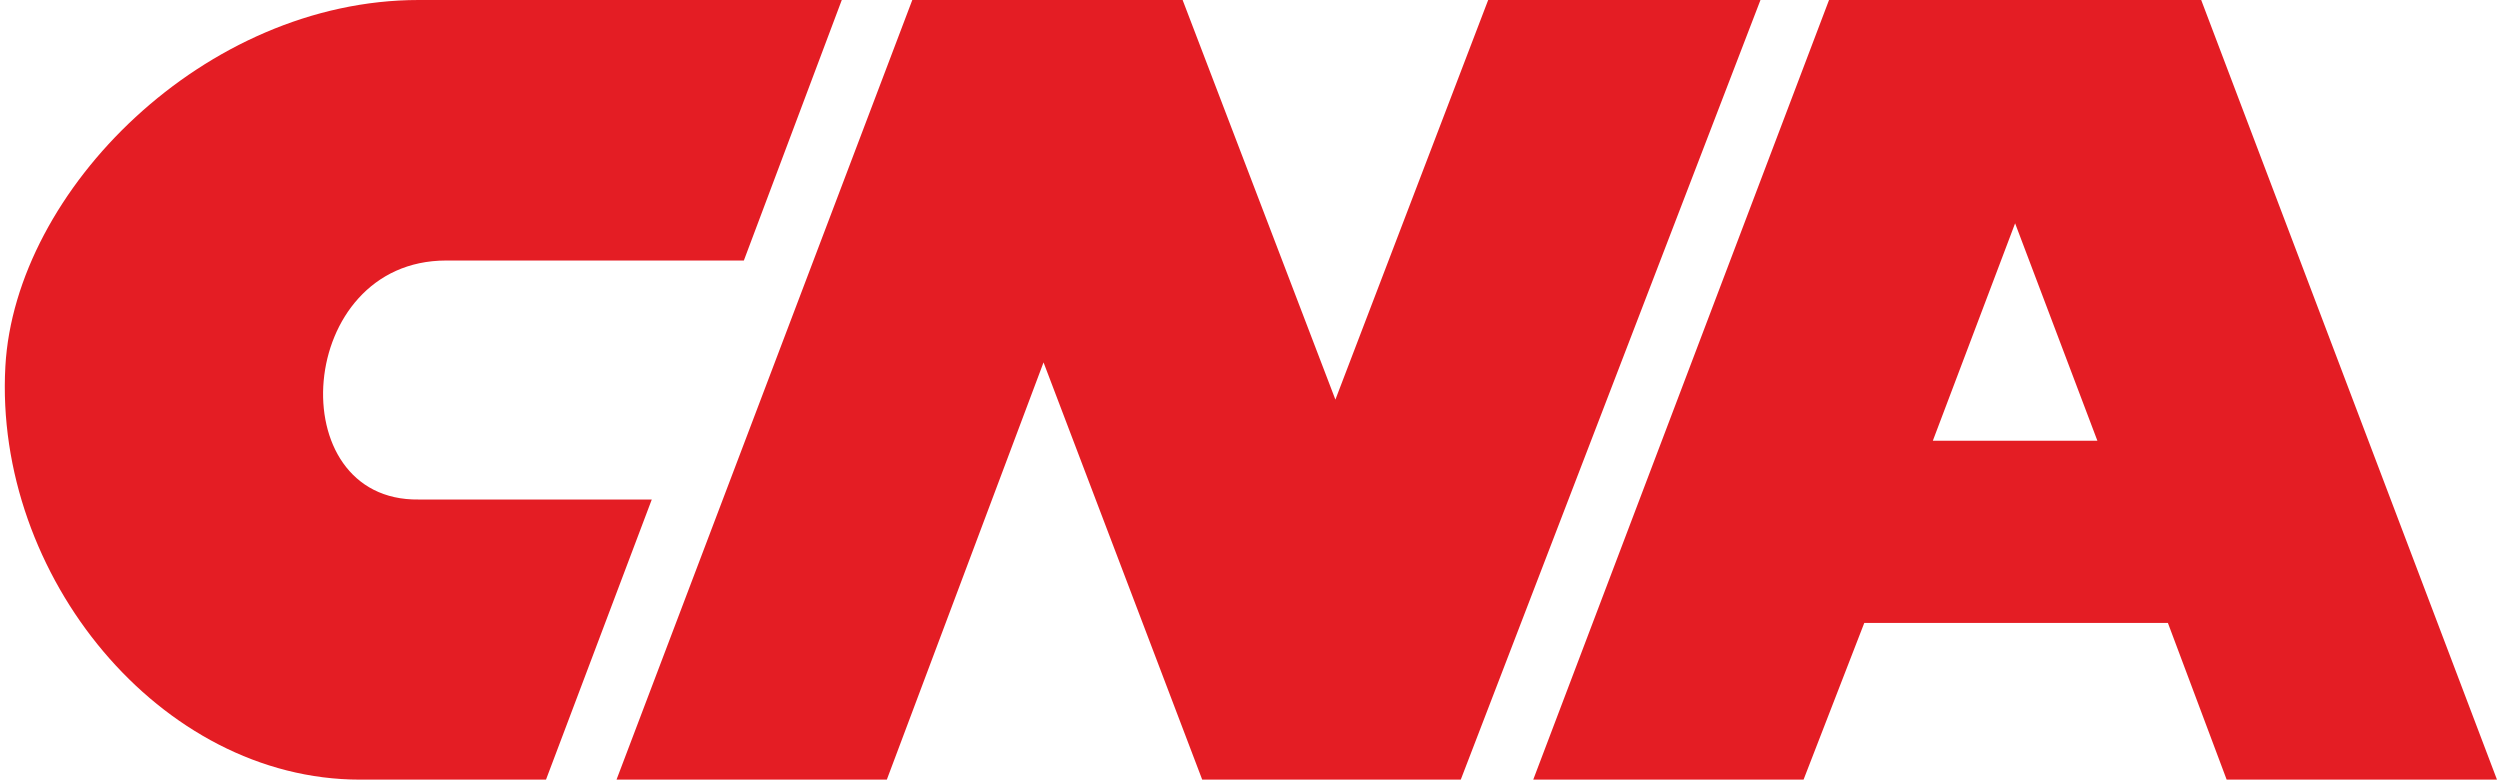
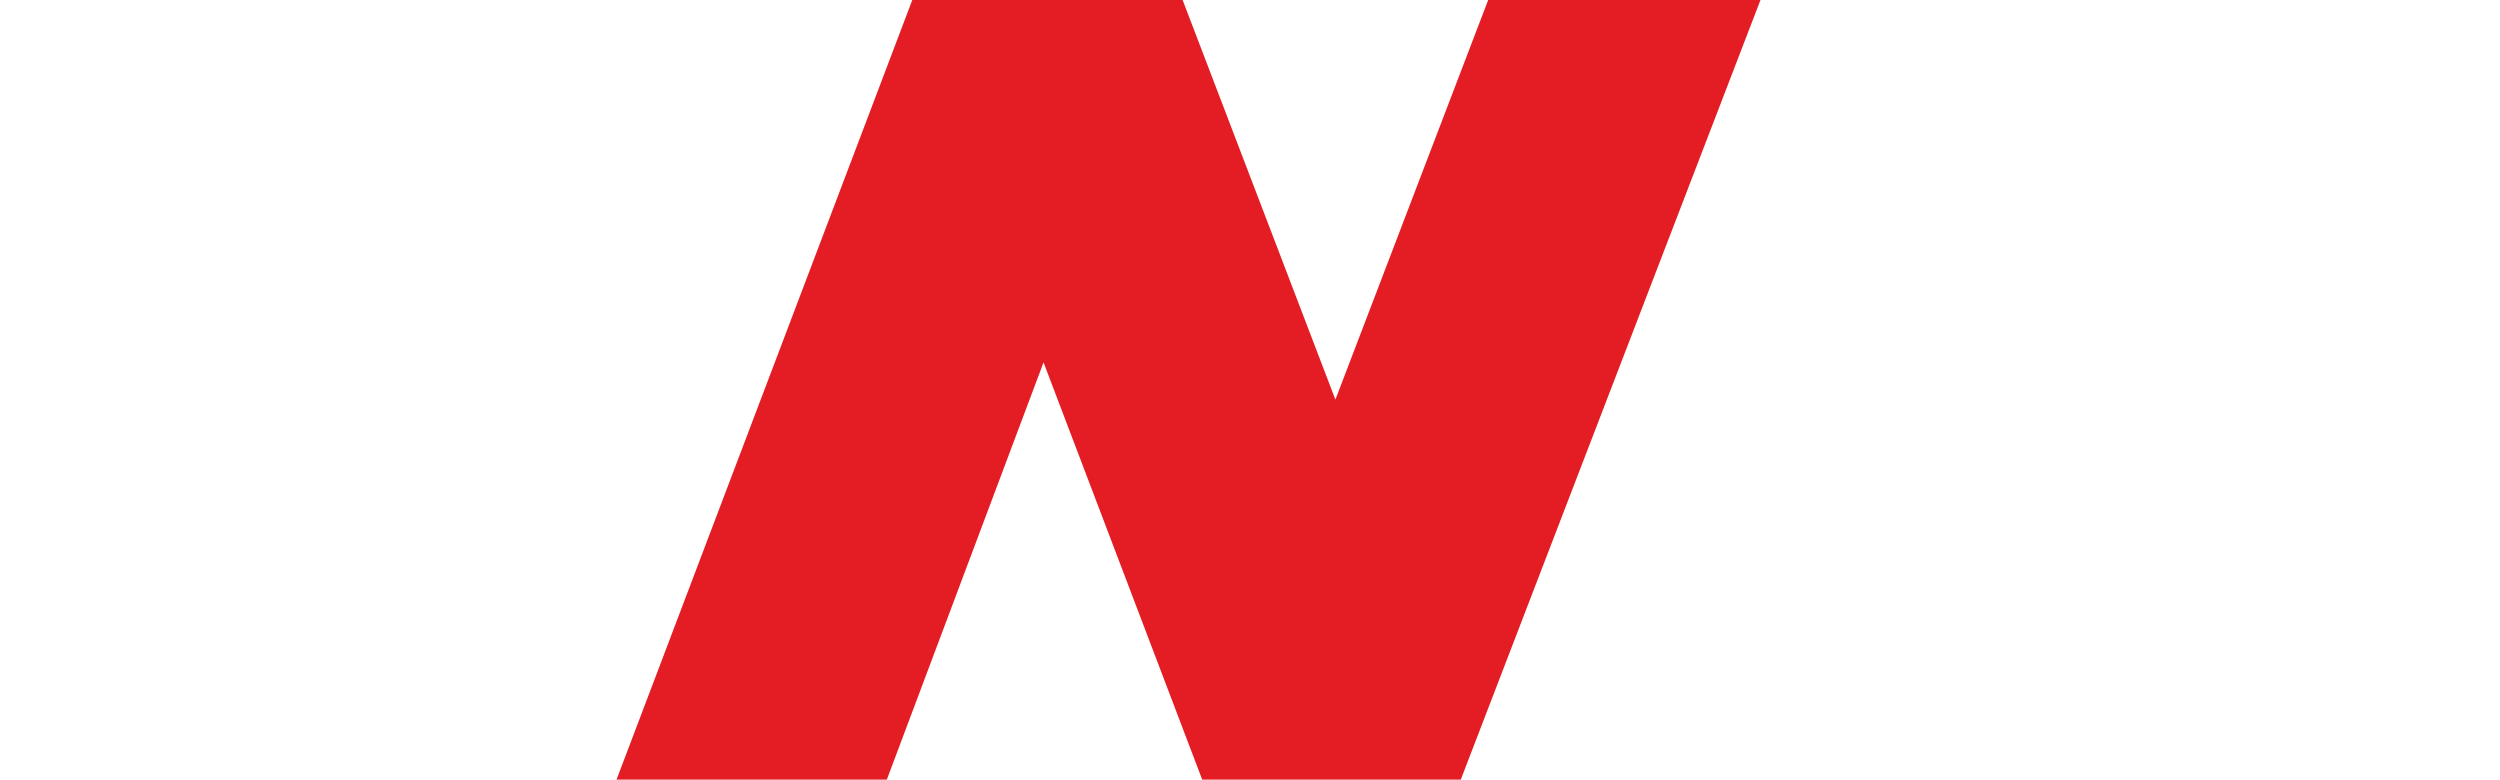
<svg xmlns="http://www.w3.org/2000/svg" width="481" height="150" viewBox="0 0 481 150" fill="none">
  <g clip-path="url(#clip0)">
-     <path fill-rule="evenodd" clip-rule="evenodd" d="M161.959 0H80.554C39.474 0 2.917 36.557 1.034 70.478C-1.203 110.748 30.808 150 69.248 150H105.051L125.402 96.105H80.554C53.795 96.484 56.809 50.125 85.83 50.125H143.117L161.959 0Z" fill="#E41D24" />
    <path fill-rule="evenodd" clip-rule="evenodd" d="M118.619 150L175.526 0H227.536L256.931 76.884L286.326 0H338.715L281.052 150H231.304L200.777 69.725L170.626 150H118.619Z" fill="#E41D24" />
-     <path fill-rule="evenodd" clip-rule="evenodd" d="M387.707 42.965L371.877 84.799H403.537L387.707 42.965ZM417.102 119.849H358.689L347.006 150H294.996L351.906 0H423.511L480.418 150H428.408L417.102 119.849Z" fill="#E41D24" />
  </g>
  <defs>
    <clipPath id="clip0">
      <rect width="479.496" height="150" fill="white" transform="translate(0.924)" />
    </clipPath>
  </defs>
</svg>